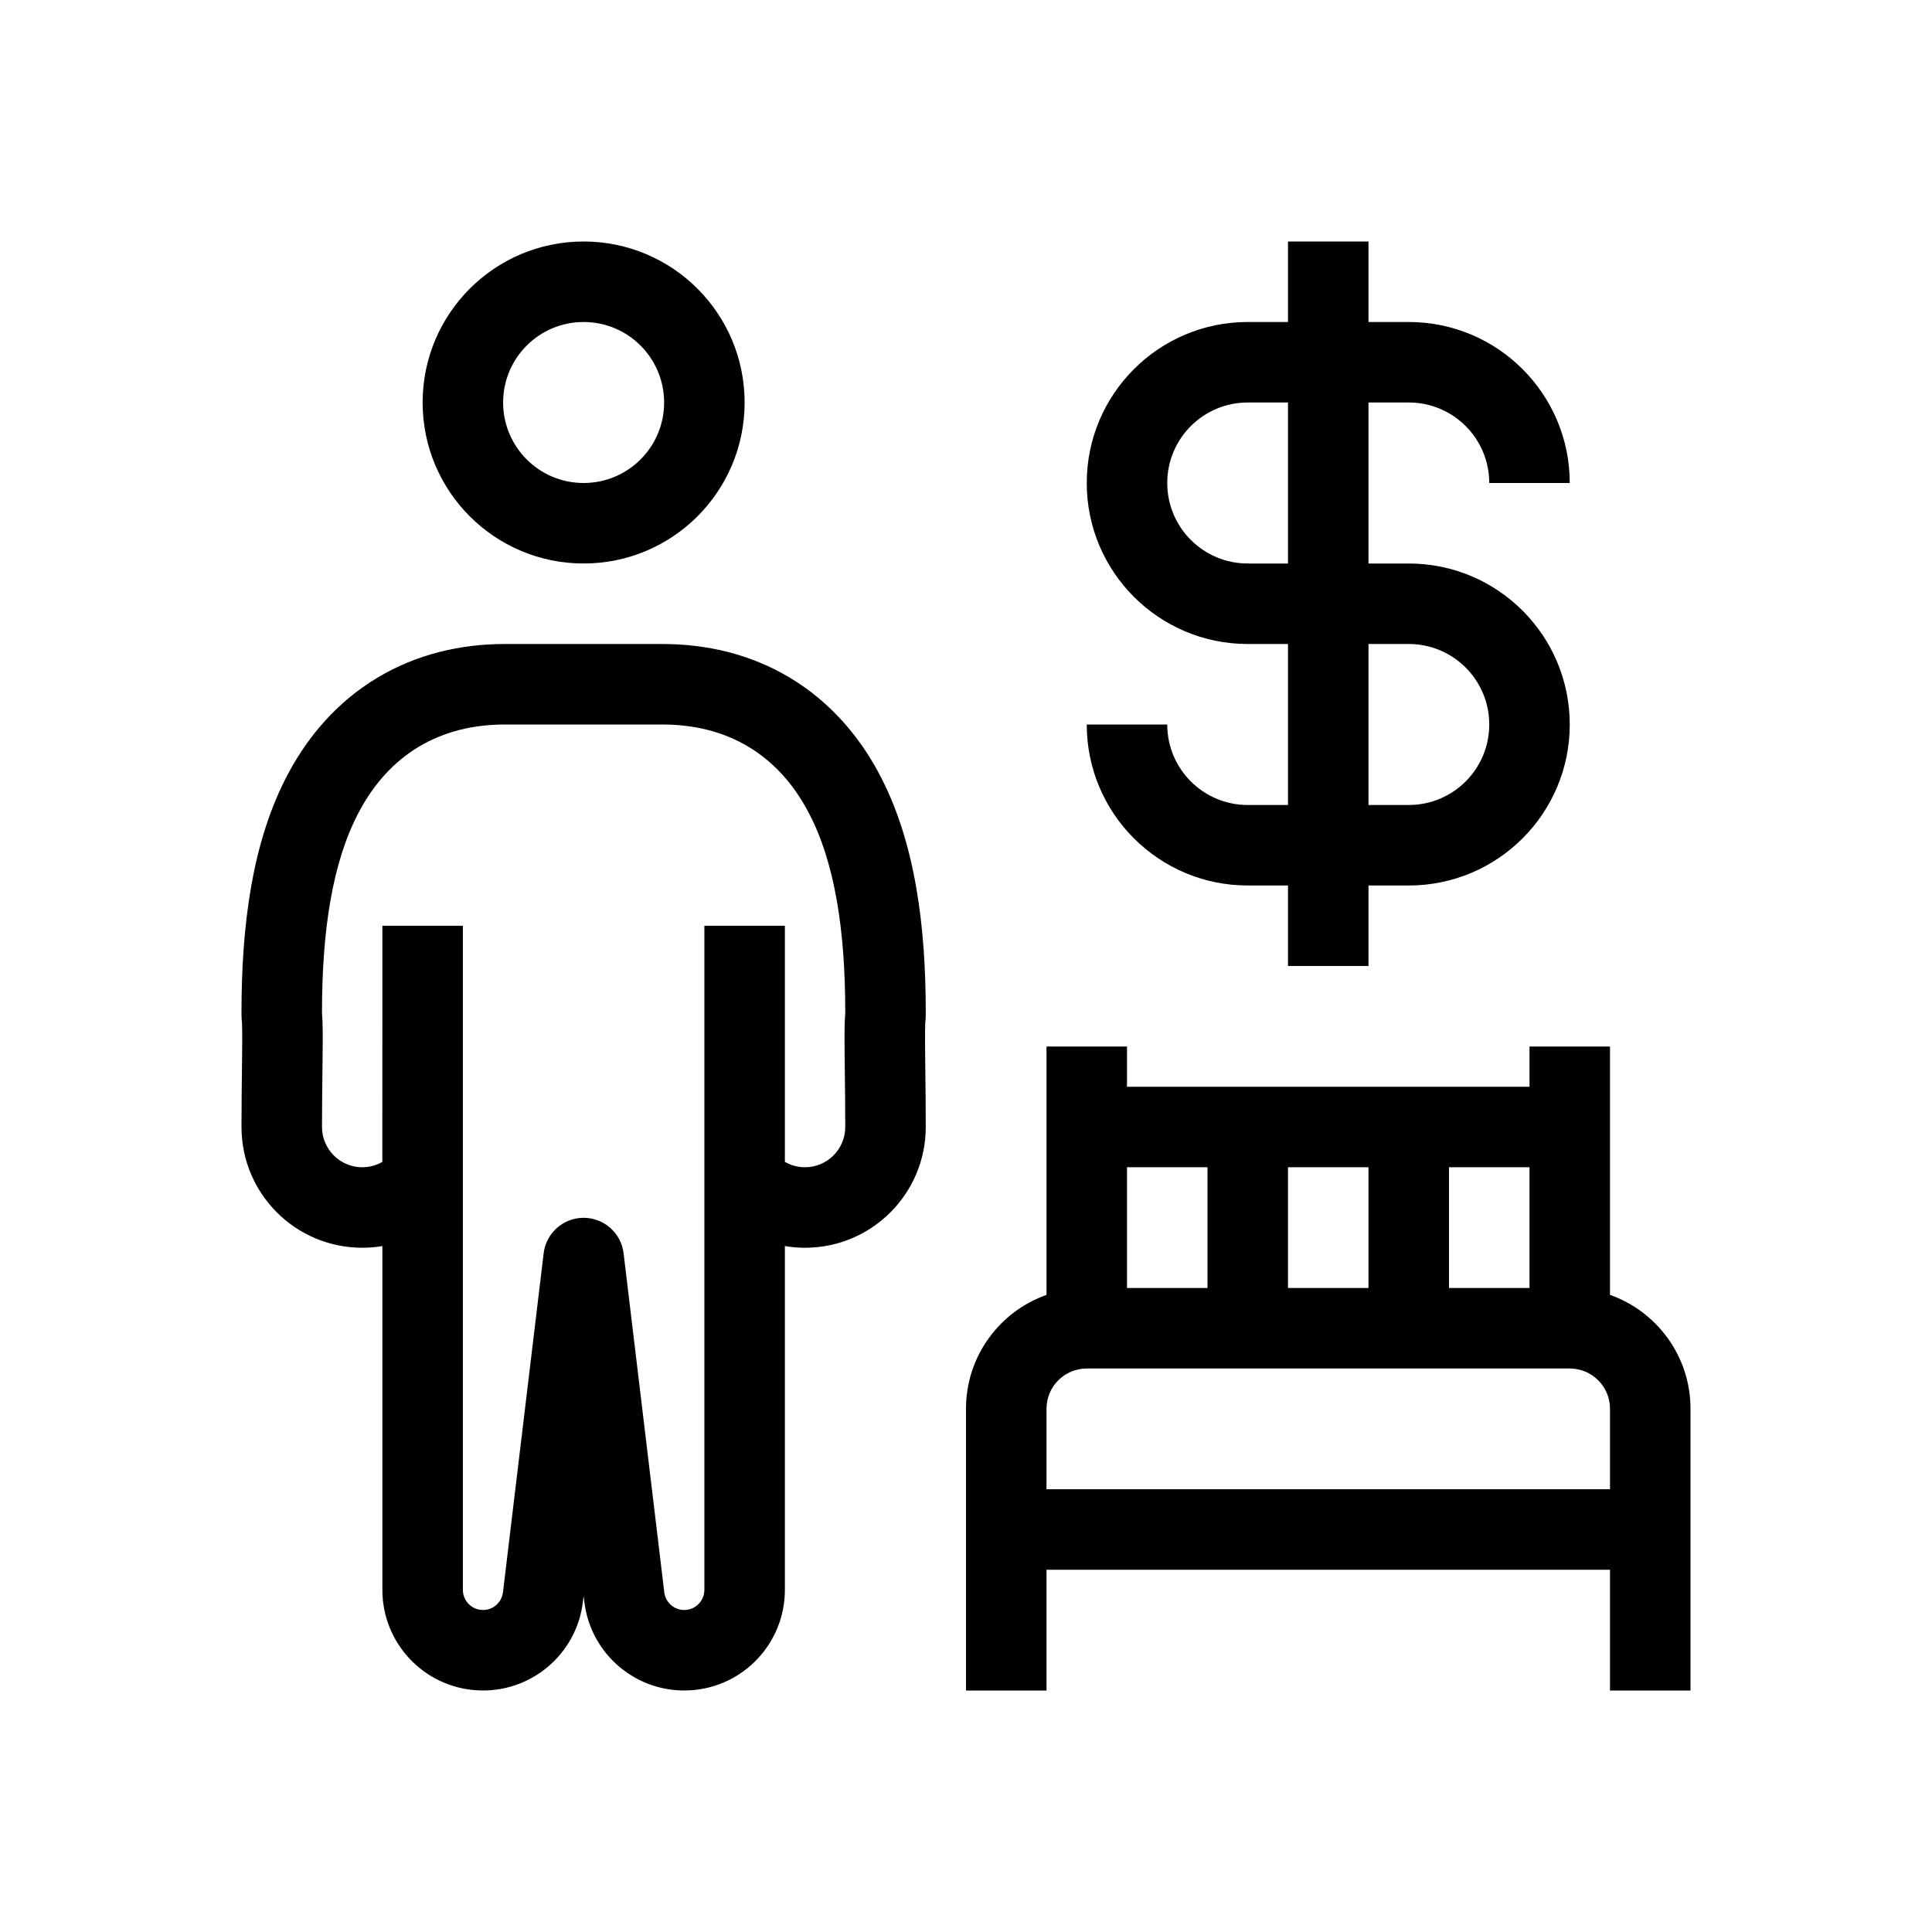
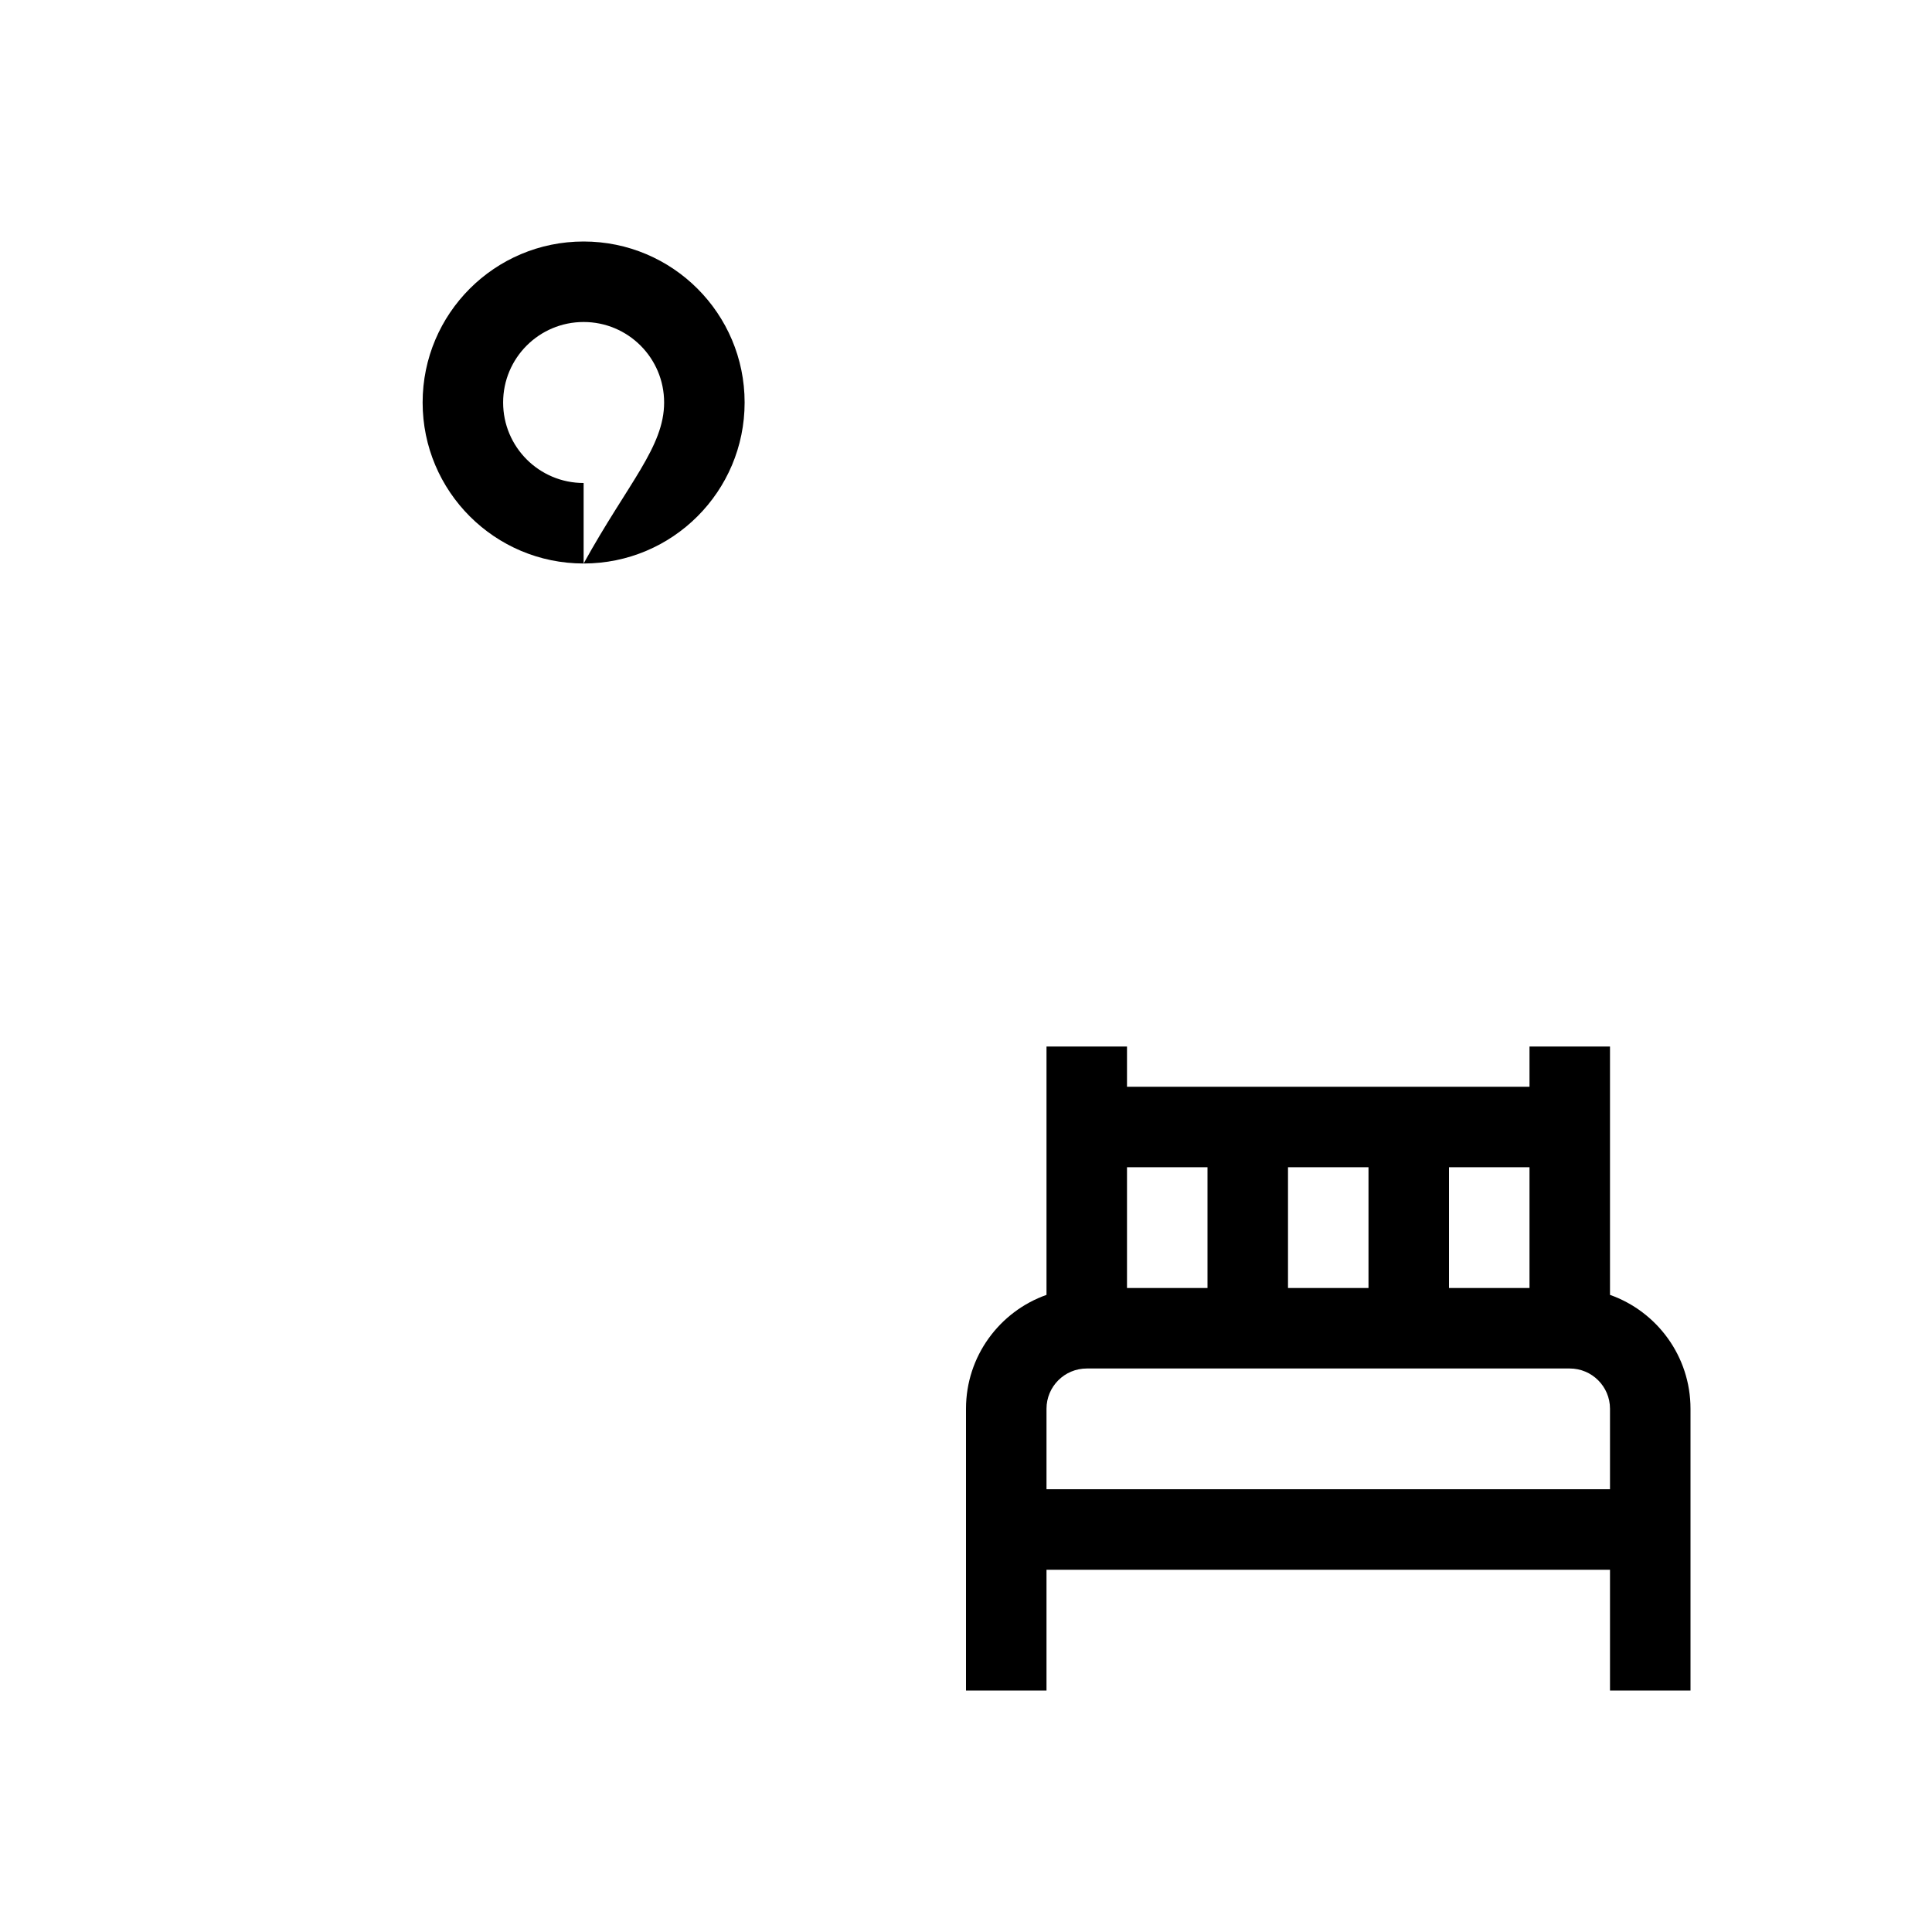
<svg xmlns="http://www.w3.org/2000/svg" width="48" height="48" viewBox="0 0 48 48" fill="none">
-   <path fill-rule="evenodd" clip-rule="evenodd" d="M14.5 14C16.709 14 18.5 12.209 18.5 10C18.5 7.791 16.709 6 14.5 6C12.291 6 10.5 7.791 10.5 10C10.5 12.209 12.291 14 14.5 14ZM14.5 12C15.605 12 16.5 11.105 16.5 10C16.5 8.895 15.605 8 14.5 8C13.395 8 12.5 8.895 12.5 10C12.5 11.105 13.395 12 14.5 12Z" fill="currentColor" />
-   <path fill-rule="evenodd" clip-rule="evenodd" d="M27 18C27 20.209 28.791 22 31 22H32V24H34V22H35C37.209 22 39 20.209 39 18C39 15.791 37.209 14 35 14H34V10H35C36.105 10 37 10.895 37 12H39C39 9.791 37.209 8 35 8H34V6H32V8H31C28.791 8 27 9.791 27 12C27 14.209 28.791 16 31 16H32V20H31C29.895 20 29 19.105 29 18H27ZM37 18C37 16.895 36.105 16 35 16H34V20H35C36.105 20 37 19.105 37 18ZM29 12C29 13.105 29.895 14 31 14H32V10H31C29.895 10 29 10.895 29 12Z" fill="currentColor" />
+   <path fill-rule="evenodd" clip-rule="evenodd" d="M14.5 14C16.709 14 18.5 12.209 18.5 10C18.5 7.791 16.709 6 14.5 6C12.291 6 10.5 7.791 10.5 10C10.5 12.209 12.291 14 14.5 14ZC15.605 12 16.5 11.105 16.5 10C16.5 8.895 15.605 8 14.5 8C13.395 8 12.5 8.895 12.5 10C12.5 11.105 13.395 12 14.5 12Z" fill="currentColor" />
  <path fill-rule="evenodd" clip-rule="evenodd" d="M24 35C24 33.694 24.835 32.583 26 32.171V26H28V27L38 27V26H40V32.171C41.165 32.583 42 33.694 42 35V42H40V39H26V42H24V35ZM34 29L32 29V32H34V29ZM27 34C26.448 34 26 34.448 26 35V37H40V35C40 34.448 39.552 34 39 34H27ZM36 29V32H38V29H36ZM30 29H28V32H30V29Z" fill="currentColor" />
-   <path fill-rule="evenodd" clip-rule="evenodd" d="M12.546 16C11.455 16 10.362 16.245 9.37 16.841C8.381 17.436 7.671 18.274 7.179 19.184C6.249 20.901 6 23.048 6 25.143V25.232C6 25.262 6.001 25.291 6.004 25.321L6.012 25.409L6.013 25.422C6.013 25.433 6.014 25.447 6.014 25.466C6.016 25.504 6.017 25.555 6.017 25.623C6.019 25.759 6.018 25.948 6.015 26.206C6.014 26.321 6.013 26.445 6.011 26.579L6.011 26.581C6.006 26.988 6 27.474 6 28C6 29.657 7.343 31 9 31C9.17 31 9.337 30.986 9.5 30.958V39.5C9.5 40.823 10.53 41.917 11.851 41.995C13.171 42.075 14.325 41.111 14.482 39.798L14.5 39.65L14.518 39.798C14.675 41.111 15.829 42.075 17.149 41.995C18.47 41.917 19.5 40.823 19.5 39.5V30.958C19.663 30.986 19.83 31 20 31C21.657 31 23 29.657 23 28C23 27.475 22.994 26.989 22.989 26.582L22.989 26.578C22.987 26.445 22.986 26.321 22.985 26.206C22.982 25.948 22.981 25.759 22.983 25.623C22.983 25.555 22.984 25.504 22.986 25.466C22.986 25.447 22.987 25.433 22.987 25.422L22.988 25.409L22.996 25.321C22.999 25.291 23 25.262 23 25.232V25.143C23 23.048 22.75 20.901 21.821 19.184C21.329 18.274 20.619 17.436 19.63 16.841C18.638 16.245 17.545 16 16.454 16H12.546ZM17.03 39.999C17.294 39.983 17.5 39.764 17.5 39.5V23H19.5V28.866C19.646 28.951 19.816 29 20 29C20.552 29 21 28.552 21 28C21 27.488 20.994 27.012 20.989 26.603C20.989 26.578 20.988 26.553 20.988 26.529C20.987 26.423 20.986 26.322 20.985 26.227C20.98 25.724 20.981 25.401 20.996 25.232L21 25.188V25.143C21 23.148 20.751 21.408 20.062 20.136C19.709 19.482 19.23 18.935 18.599 18.555C17.968 18.176 17.243 18 16.454 18H12.546C11.757 18 11.032 18.176 10.401 18.555C9.77 18.935 9.291 19.482 8.938 20.136C8.249 21.408 8 23.148 8 25.143V25.188L8.004 25.232C8.019 25.401 8.021 25.724 8.015 26.227C8.014 26.344 8.013 26.47 8.011 26.602C8.006 27.011 8 27.488 8 28C8 28.552 8.448 29 9 29C9.184 29 9.353 28.951 9.499 28.867L9.5 23H11.5L11.5 39.5C11.5 39.764 11.706 39.983 11.97 39.999C12.234 40.015 12.465 39.822 12.496 39.56L13.507 31.137C13.567 30.635 13.994 30.256 14.5 30.256C15.006 30.256 15.433 30.635 15.493 31.137L16.504 39.56C16.535 39.822 16.766 40.015 17.03 39.999Z" fill="currentColor" />
</svg>